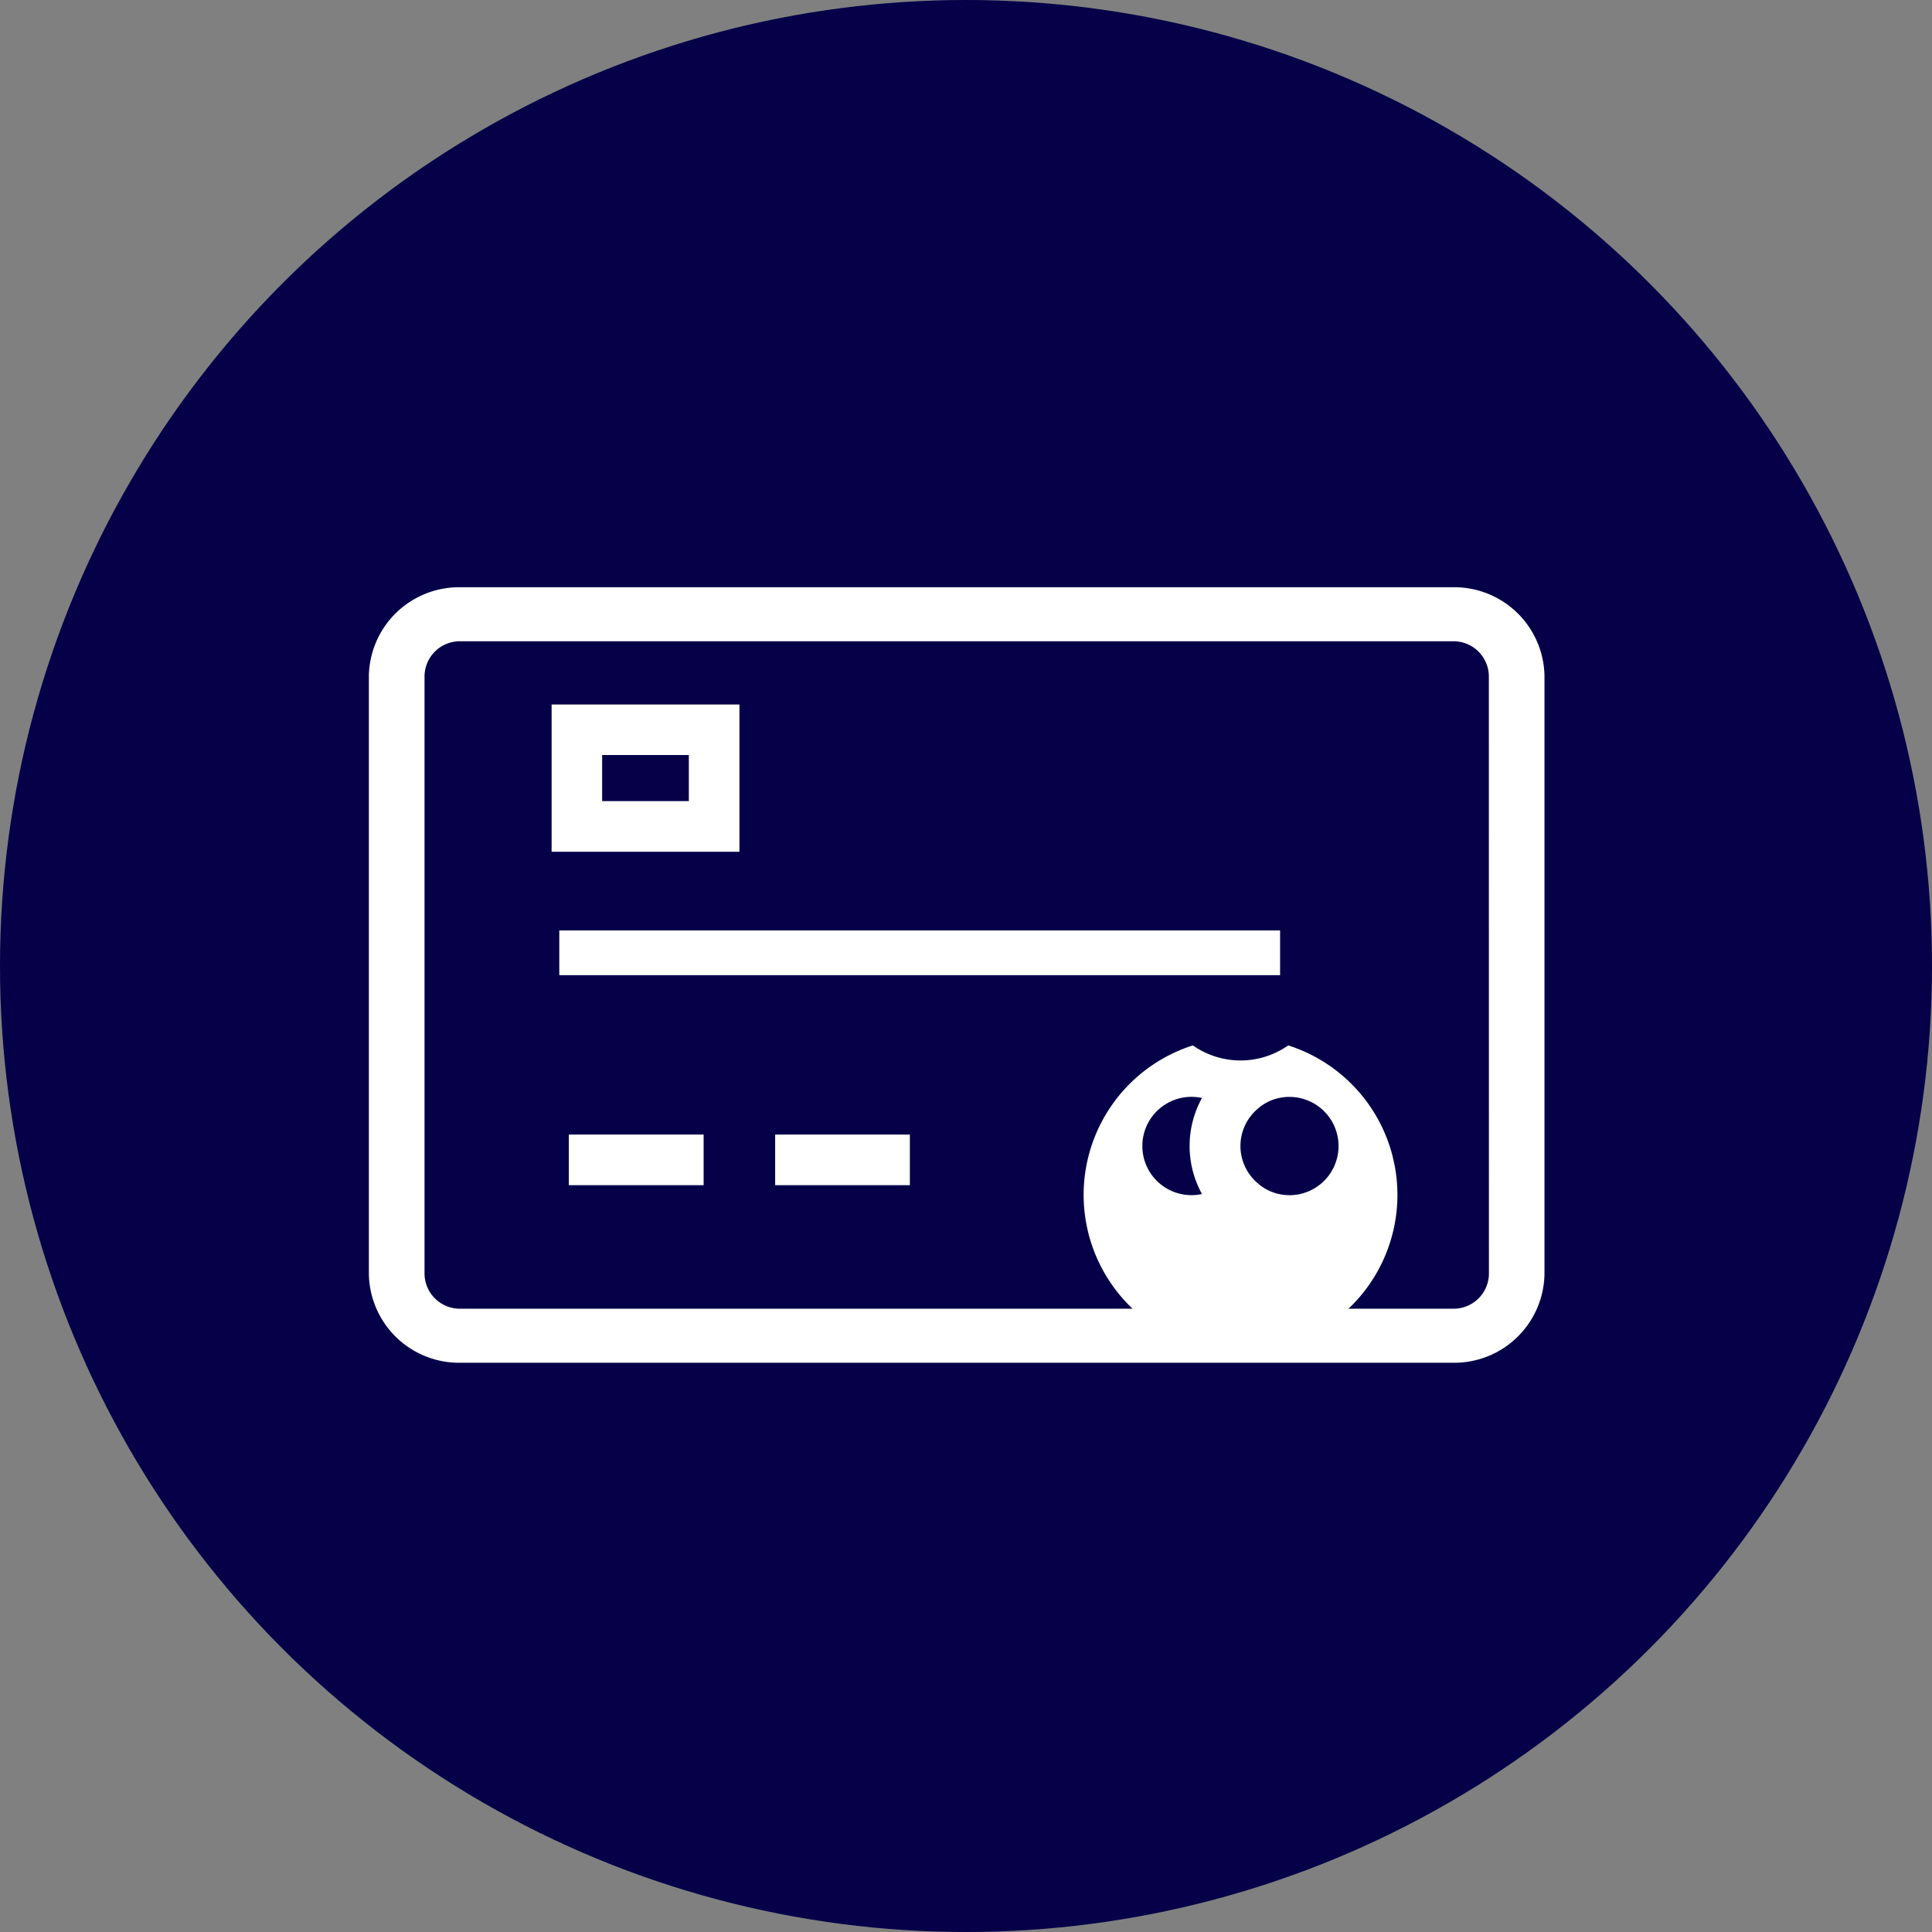
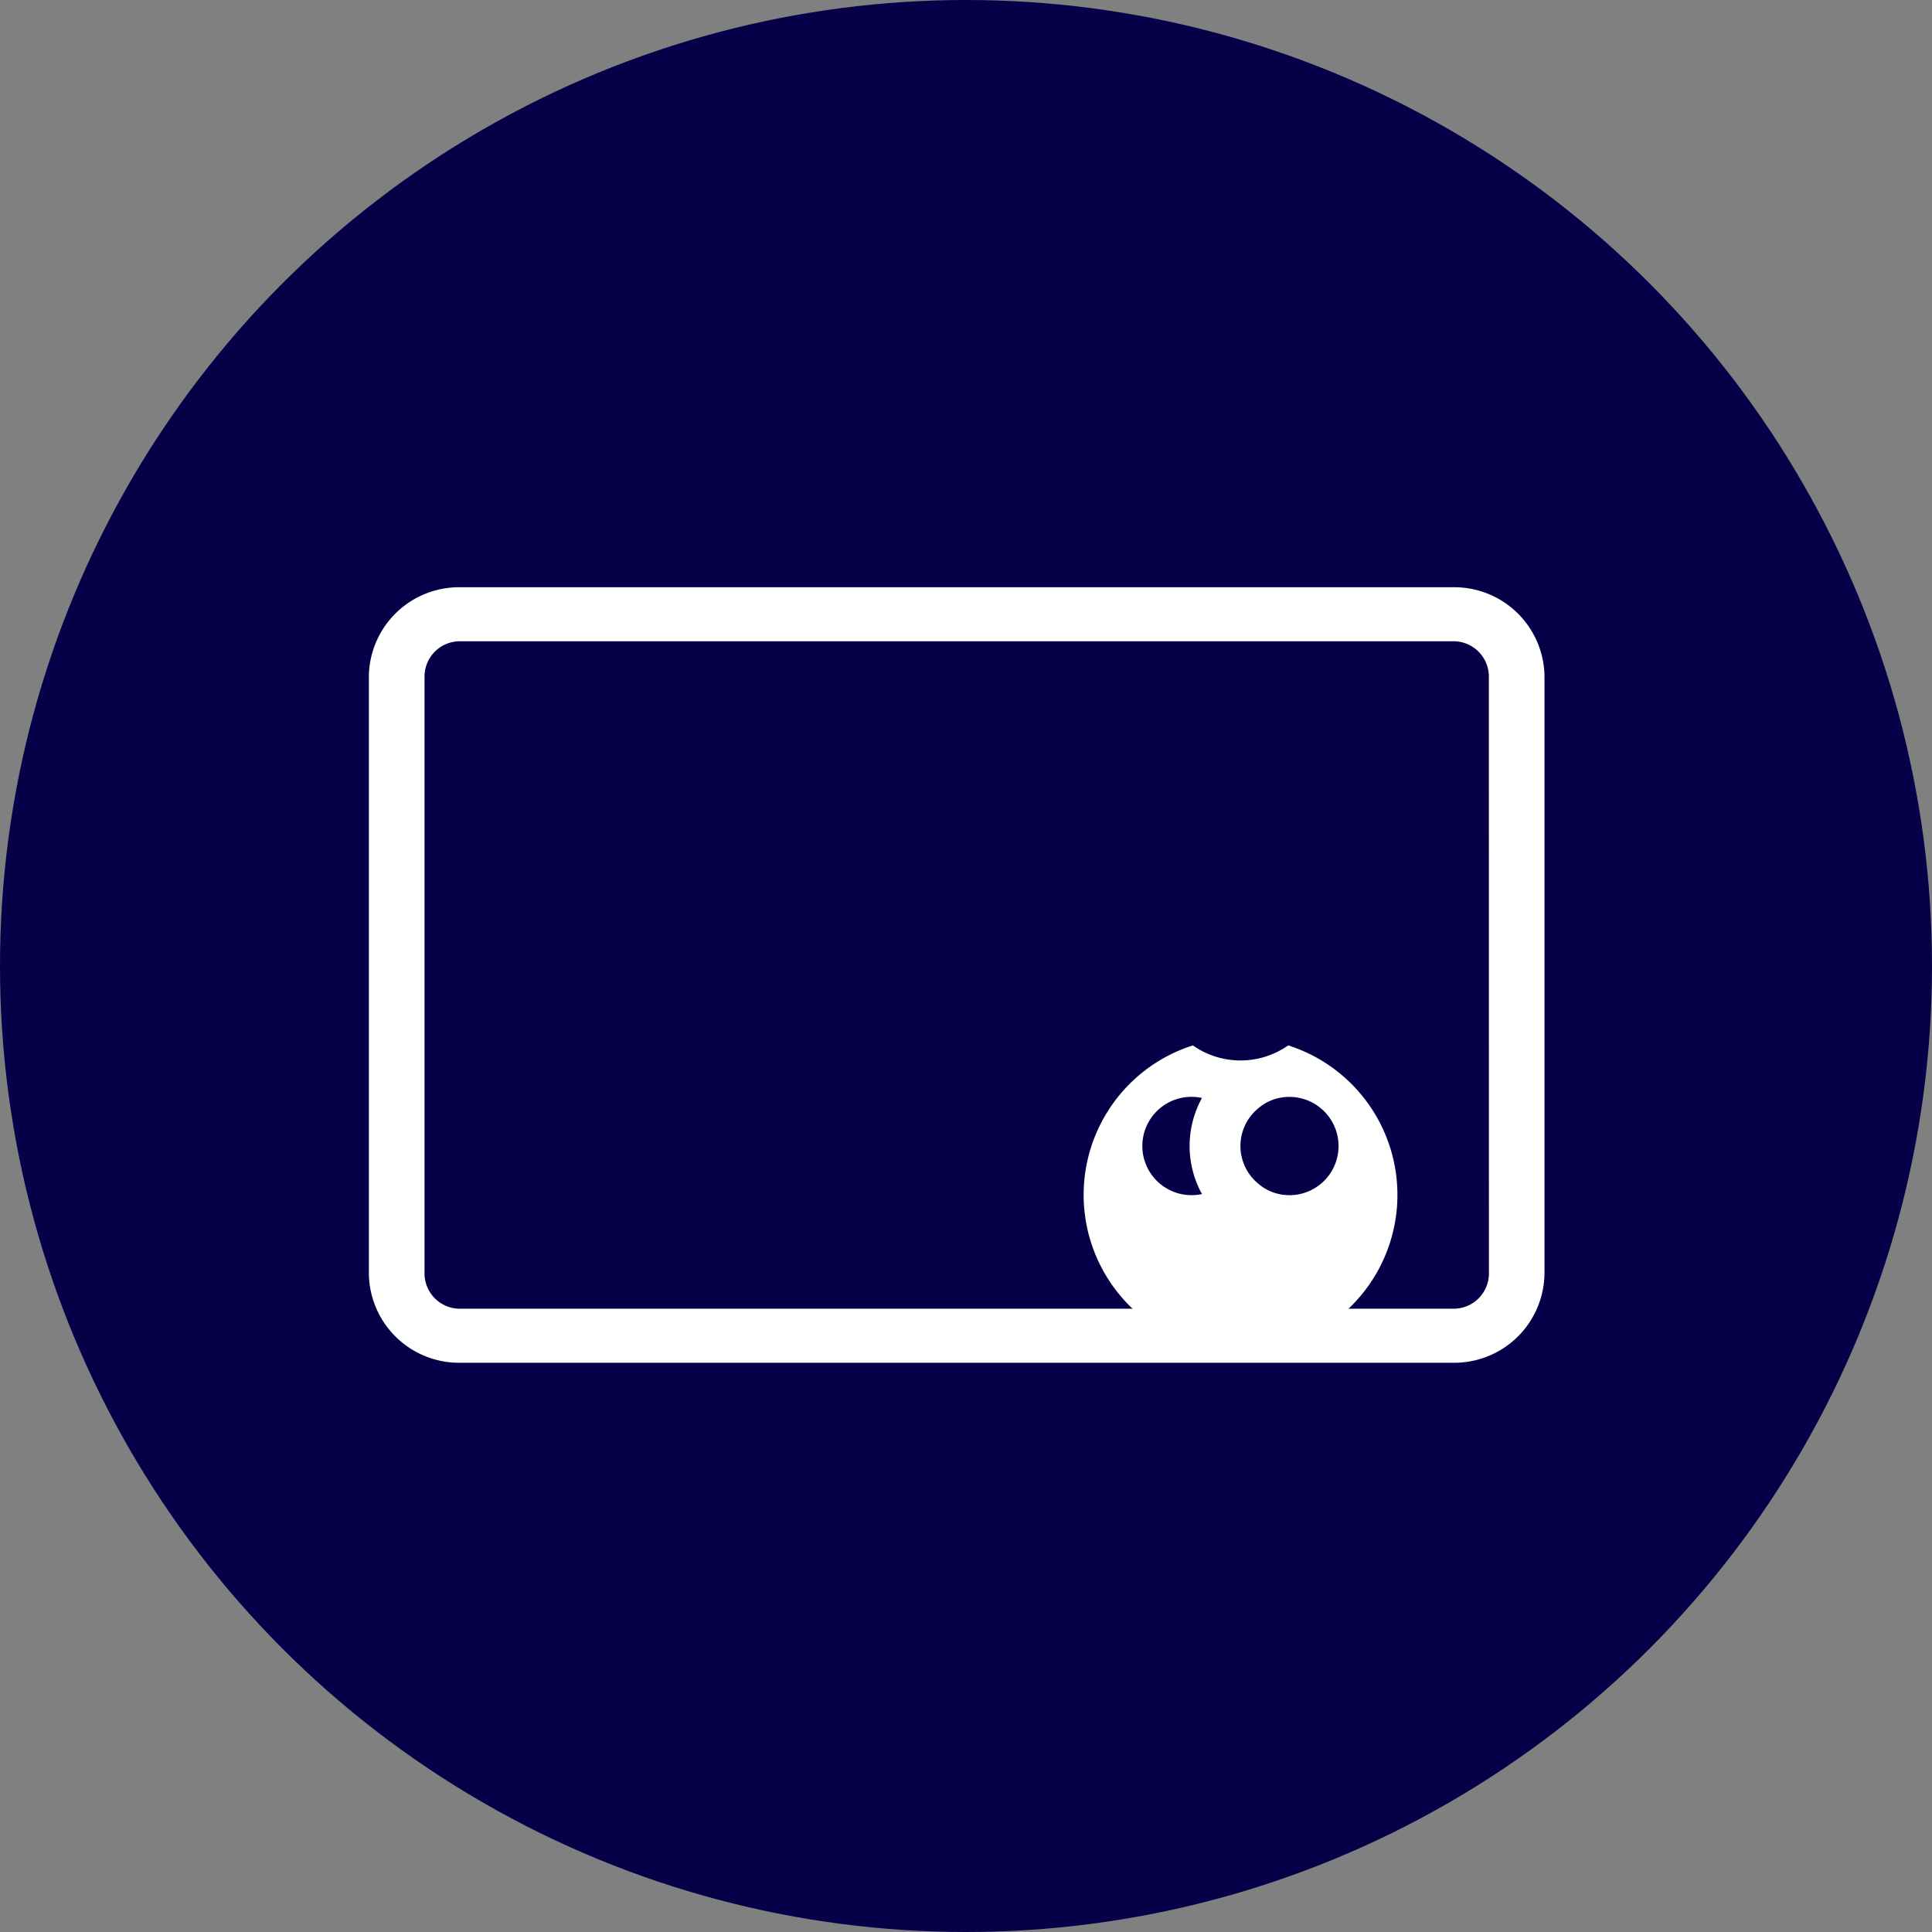
<svg xmlns="http://www.w3.org/2000/svg" width="72" height="72" viewBox="0 0 72 72">
  <rect x="0" y="0" width="72" height="72" fill="#808080" stroke="none" />
  <g id="Gruppe_217" data-name="Gruppe 217" transform="translate(-993 -646)">
    <circle id="Ellipse_62" data-name="Ellipse 62" cx="36" cy="36" r="36" transform="translate(993 646)" fill="#050048" />
    <g id="Gruppe_190" data-name="Gruppe 190" transform="translate(3.063 2.006)">
      <path id="Pfad_648" data-name="Pfad 648" d="M90.049,224.56H53.08a3.063,3.063,0,0,0-3.121,2.995v22.311a3.064,3.064,0,0,0,3.121,2.995H90.048a3.064,3.064,0,0,0,3.122-2.995V227.555a3.063,3.063,0,0,0-3.121-2.995ZM91.7,249.866a1.618,1.618,0,0,1-1.649,1.581H53.081a1.618,1.618,0,0,1-1.648-1.581V227.555a1.618,1.618,0,0,1,1.648-1.582H90.048a1.618,1.618,0,0,1,1.649,1.582Z" transform="translate(954.025 441.619)" fill="#fff" stroke="#fff" stroke-width="0.6" />
      <path id="Pfad_649" data-name="Pfad 649" d="M743.89,688.77a3.391,3.391,0,0,1-3.642,0,5.547,5.547,0,1,0,3.642,0Zm-2.8,5.374a2.132,2.132,0,1,1,0-3.912,3.4,3.4,0,0,0,0,3.912Zm2.8.176a2.062,2.062,0,0,1-1.384-.524,2.136,2.136,0,0,1-.437-.516,2.117,2.117,0,0,1,.437-2.7,2.14,2.14,0,0,1,.54-.348,2.132,2.132,0,1,1,.844,4.09Z" transform="translate(294.099 -5.486)" fill="#fff" stroke="#fff" stroke-width="0.6" />
-       <path id="Pfad_650" data-name="Pfad 650" d="M176.572,393.36h-6.4v4.888h6.4Zm-1.286,3.6h-3.831v-2.317h3.831Z" transform="translate(840.622 277.189)" fill="#fff" stroke="#fff" stroke-width="0.6" />
-       <path id="Pfad_651" data-name="Pfad 651" d="M196.431,566.07H170.17v1.068h26.262V566.07Zm-1.286.675h-23.69v-.283h23.691v.283Z" transform="translate(840.91 112.898)" fill="#fff" stroke="#fff" stroke-width="0.6" />
-       <path id="Pfad_652" data-name="Pfad 652" d="M188.91,785.543v.643h4.423V784.9H188.91Z" transform="translate(822.526 -98.324)" fill="#fff" stroke="#fff" stroke-width="0.6" />
-       <path id="Pfad_653" data-name="Pfad 653" d="M406.48,785.543v.643H410.9V784.9H406.48Z" transform="translate(612.645 -98.324)" fill="#fff" stroke="#fff" stroke-width="0.6" />
    </g>
  </g>
</svg>